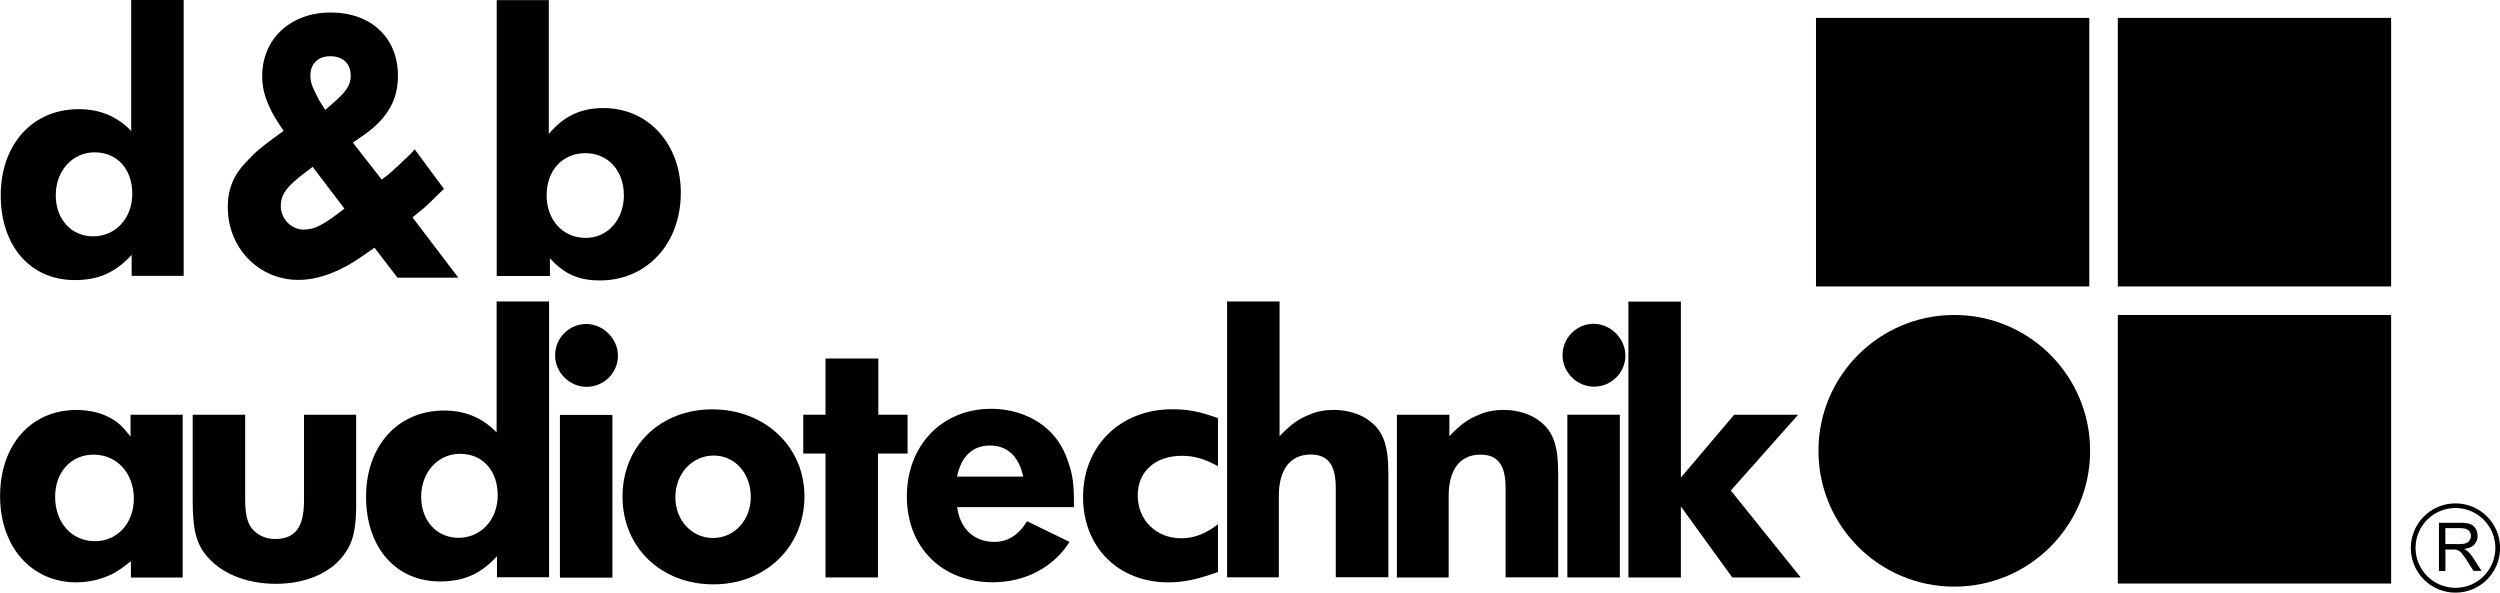
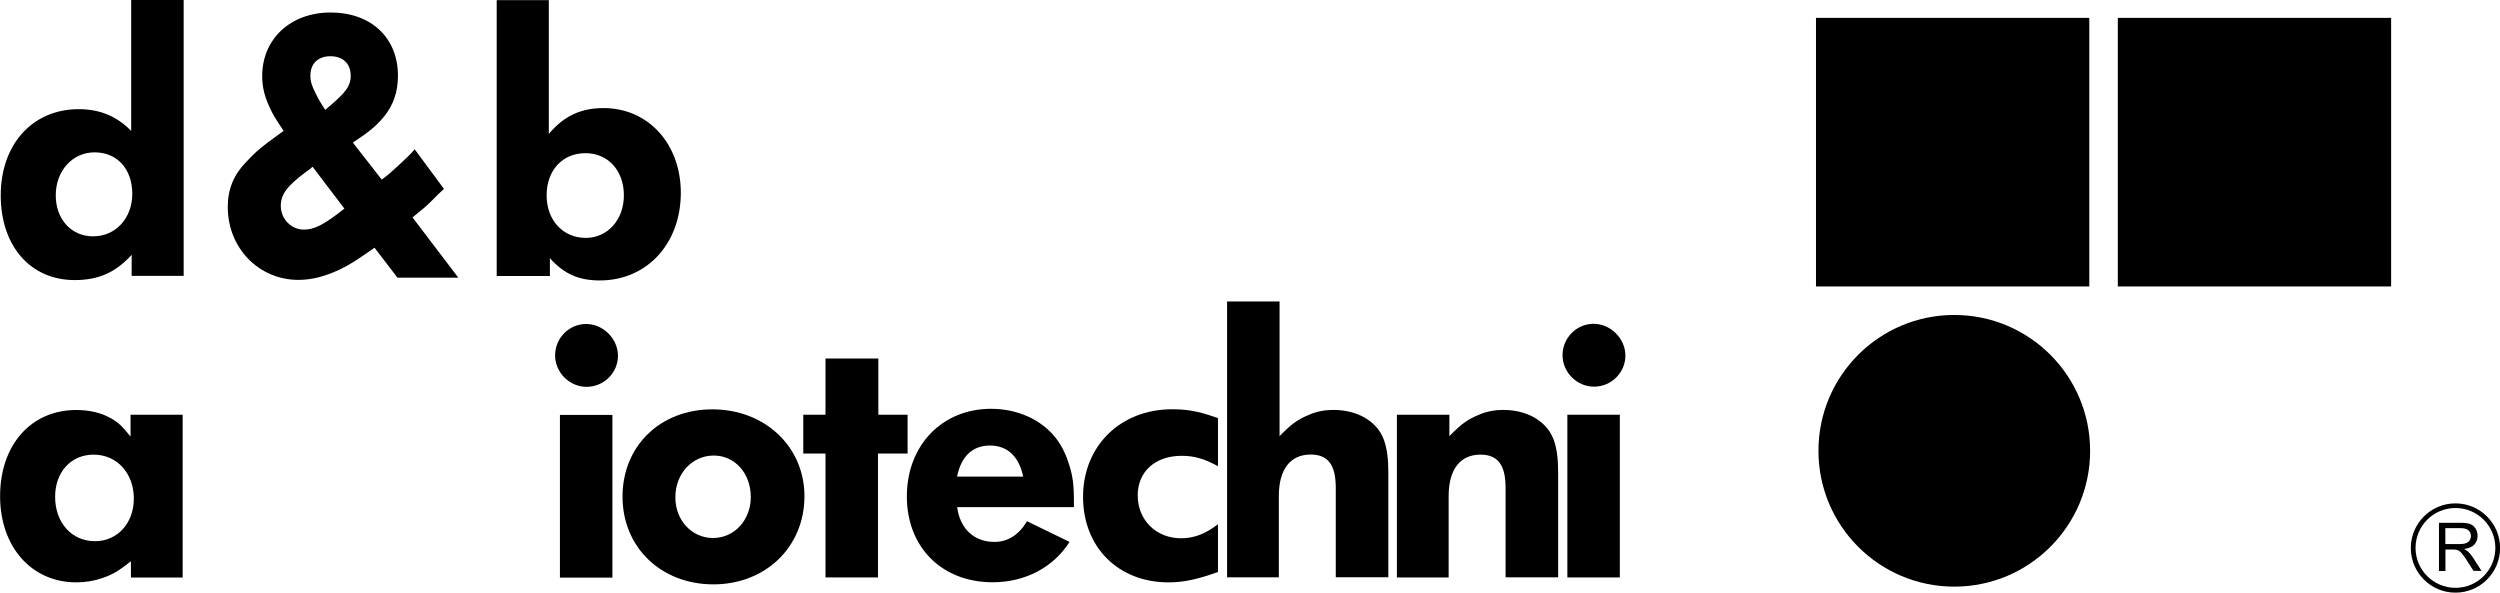
<svg xmlns="http://www.w3.org/2000/svg" xml:space="preserve" width="30mm" height="7.111mm" version="1.1" style="shape-rendering:geometricPrecision; text-rendering:geometricPrecision; image-rendering:optimizeQuality; fill-rule:evenodd; clip-rule:evenodd" viewBox="0 0 274.41 65.04">
  <defs>
    <style type="text/css">
   
    .fil1 {fill:black}
    .fil0 {fill:black;fill-rule:nonzero}
   
  </style>
  </defs>
  <g id="Layer_x0020_1">
    <g id="_105553201369664">
      <g>
        <path class="fil0" d="M267.71 62.68l0 -5.3 2.35 0c0.47,0 0.83,0.05 1.08,0.14 0.25,0.1 0.44,0.26 0.59,0.5 0.15,0.24 0.22,0.51 0.22,0.8 0,0.38 -0.12,0.69 -0.36,0.95 -0.24,0.26 -0.62,0.42 -1.13,0.49 0.19,0.09 0.33,0.18 0.42,0.26 0.2,0.19 0.4,0.42 0.58,0.7l0.92 1.44 -0.88 0 -0.7 -1.1c-0.2,-0.32 -0.37,-0.56 -0.51,-0.73 -0.13,-0.17 -0.25,-0.29 -0.35,-0.35 -0.11,-0.07 -0.21,-0.11 -0.32,-0.14 -0.08,-0.02 -0.21,-0.02 -0.39,-0.02l-0.81 0 0 2.35 -0.7 0zm0.7 -2.96l1.51 0c0.32,0 0.57,-0.03 0.75,-0.1 0.18,-0.07 0.32,-0.17 0.41,-0.32 0.09,-0.15 0.14,-0.3 0.14,-0.47 0,-0.25 -0.09,-0.46 -0.27,-0.62 -0.18,-0.16 -0.47,-0.24 -0.86,-0.24l-1.68 0 0 1.75z" />
        <path class="fil1" d="M269.52 55.25c2.7,0 4.9,2.19 4.9,4.9 0,2.7 -2.19,4.9 -4.9,4.9 -2.7,0 -4.9,-2.19 -4.9,-4.9 0,-2.7 2.19,-4.9 4.9,-4.9zm0 0.51c2.42,0 4.38,1.96 4.38,4.38 0,2.42 -1.96,4.38 -4.38,4.38 -2.42,0 -4.38,-1.96 -4.38,-4.38 0,-2.42 1.96,-4.38 4.38,-4.38z" />
      </g>
      <g>
        <path class="fil0" d="M74.73 21.16c0,-5.36 -3.57,-9.3 -8.48,-9.3 -2.52,0 -4.38,0.89 -6.01,2.84l0 -14.69 -5.72 0 0 30.28 5.84 0 0 -1.95c1.58,1.75 3.17,2.44 5.48,2.44 5.16,0 8.89,-4.03 8.89,-9.63zm-6.25 0.28c0,2.68 -1.79,4.67 -4.18,4.67 -2.52,0 -4.3,-1.95 -4.3,-4.67 0,-2.76 1.75,-4.63 4.26,-4.63 2.48,0 4.22,1.91 4.22,4.63z" />
        <path class="fil0" d="M20.16 30.28l0 -30.28 -5.76 0 0 14.37c-1.58,-1.62 -3.45,-2.39 -5.76,-2.39 -5.07,0 -8.56,3.86 -8.56,9.46 0,5.56 3.25,9.3 8.12,9.3 2.6,0 4.47,-0.82 6.25,-2.77l0 2.31 5.72 0zm-5.64 -9.01c0,2.68 -1.83,4.67 -4.3,4.67 -2.39,0 -4.1,-1.87 -4.1,-4.51 0,-2.68 1.83,-4.71 4.26,-4.71 2.48,0 4.14,1.83 4.14,4.55z" />
        <path class="fil0" d="M50.31 30.48l-5.03 -6.62c1.1,-0.89 1.5,-1.22 2.03,-1.75l0.77 -0.77 0.65 -0.61 -3.21 -4.34c-0.57,0.65 -0.69,0.73 -1.71,1.7 -0.97,0.89 -1.1,1.02 -1.91,1.62l-3.17 -4.06c1.91,-1.26 2.6,-1.87 3.41,-2.84 1.06,-1.3 1.54,-2.76 1.54,-4.5 0,-4.18 -2.96,-6.94 -7.39,-6.94 -4.38,0 -7.51,2.88 -7.51,6.98 0,1.14 0.24,2.19 0.77,3.33 0.36,0.81 0.65,1.3 1.58,2.68 -2.48,1.79 -3.05,2.27 -4.14,3.45 -1.34,1.38 -1.99,2.96 -1.99,4.91 0,4.51 3.41,8 7.75,8 1.46,0 2.88,-0.37 4.46,-1.1 1.22,-0.57 1.99,-1.1 3.9,-2.43l2.52 3.29 6.66 0zm-12.5 -7.59c-2.27,1.79 -3.29,2.31 -4.47,2.31 -1.38,0 -2.52,-1.18 -2.52,-2.6 0,-1.26 0.69,-2.19 2.76,-3.73 0.45,-0.32 0.49,-0.36 0.73,-0.57l3.49 4.59zm0.69 -14.61c0,1.14 -0.53,1.83 -2.23,3.29l-0.57 0.49c-0.53,-0.81 -0.73,-1.14 -1.1,-1.91 -0.41,-0.81 -0.53,-1.26 -0.53,-1.87 0,-1.3 0.85,-2.11 2.19,-2.11 1.38,0 2.23,0.81 2.23,2.11z" />
        <g>
-           <polygon class="fil0" points="197.65,63.38 189.98,53.84 197.37,45.52 190.35,45.52 184.5,52.42 184.5,33.1 178.74,33.1 178.74,63.38 184.5,63.38 184.5,55.59 190.14,63.38 " />
          <polygon class="fil0" points="177.8,63.38 177.8,45.52 172.04,45.52 172.04,63.38 " />
          <path class="fil0" d="M178.41 39.03c0,-1.87 -1.62,-3.49 -3.49,-3.49 -1.87,0 -3.41,1.54 -3.41,3.45 0,1.87 1.58,3.45 3.45,3.45 1.91,0 3.45,-1.54 3.45,-3.41z" />
          <path class="fil0" d="M171.03 63.38l0 -11.45c0,-3 -0.53,-4.55 -1.99,-5.68 -1.01,-0.81 -2.48,-1.26 -4.02,-1.26 -0.93,0 -1.83,0.16 -2.68,0.53 -1.18,0.49 -1.87,0.93 -3.25,2.35l0 -2.35 -5.76 0 0 17.86 5.68 0 0 -8.93c0,-2.92 1.26,-4.55 3.49,-4.55 1.91,0 2.76,1.14 2.76,3.65l0 9.82 5.76 0z" />
-           <path class="fil0" d="M152.39 63.38l0 -11.45c0,-3 -0.53,-4.55 -1.99,-5.68 -1.01,-0.81 -2.48,-1.26 -4.02,-1.26 -0.93,0 -1.83,0.16 -2.68,0.53 -1.18,0.49 -1.87,0.93 -3.25,2.35l0 -14.78 -5.76 0 0 30.28 5.68 0 0 -8.93c0,-2.92 1.26,-4.55 3.49,-4.55 1.91,0 2.76,1.14 2.76,3.65l0 9.82 5.76 0z" />
+           <path class="fil0" d="M152.39 63.38l0 -11.45c0,-3 -0.53,-4.55 -1.99,-5.68 -1.01,-0.81 -2.48,-1.26 -4.02,-1.26 -0.93,0 -1.83,0.16 -2.68,0.53 -1.18,0.49 -1.87,0.93 -3.25,2.35l0 -14.78 -5.76 0 0 30.28 5.68 0 0 -8.93c0,-2.92 1.26,-4.55 3.49,-4.55 1.91,0 2.76,1.14 2.76,3.65l0 9.82 5.76 0" />
          <path class="fil0" d="M133.69 62.78l0 -5.24c-1.42,1.1 -2.68,1.54 -4.06,1.54 -2.72,0 -4.75,-1.99 -4.75,-4.71 0,-2.6 1.91,-4.34 4.83,-4.34 1.38,0 2.48,0.32 3.98,1.14l0 -5.28c-1.42,-0.49 -1.99,-0.65 -2.92,-0.81 -0.69,-0.12 -1.42,-0.16 -2.11,-0.16 -5.68,0 -9.78,4.02 -9.78,9.62 0,5.52 3.86,9.38 9.38,9.38 1.66,0 3.13,-0.32 5.44,-1.14z" />
          <path class="fil0" d="M117.88 55.68l0 -0.41c0,-2.11 -0.12,-3.09 -0.61,-4.51 -0.32,-1.02 -0.81,-1.95 -1.38,-2.68 -1.58,-2.03 -4.22,-3.21 -7.1,-3.21 -5.4,0 -9.25,4.02 -9.25,9.62 0,5.56 3.82,9.42 9.42,9.42 3.57,0 6.66,-1.63 8.44,-4.43l-4.67 -2.27c-0.89,1.5 -2.11,2.27 -3.57,2.27 -2.23,0 -3.78,-1.42 -4.1,-3.82l12.83 0zm-5.56 -3.37l-7.27 0c0.45,-2.23 1.71,-3.41 3.61,-3.41 1.91,0 3.17,1.18 3.65,3.41z" />
          <polygon class="fil0" points="99.62,49.78 99.62,45.52 96.41,45.52 96.41,39.35 90.61,39.35 90.61,45.52 88.17,45.52 88.17,49.78 90.61,49.78 90.61,63.38 96.37,63.38 96.37,49.78 " />
          <path class="fil0" d="M88.3 54.47c0,-5.44 -4.34,-9.54 -10.11,-9.54 -5.72,0 -9.86,4.02 -9.86,9.58 0,5.56 4.22,9.63 9.98,9.63 5.72,0 9.99,-4.11 9.99,-9.67zm-5.89 0.08c0,2.52 -1.79,4.5 -4.14,4.5 -2.35,0 -4.14,-1.95 -4.14,-4.46 0,-2.6 1.83,-4.59 4.22,-4.59 2.31,0 4.06,1.95 4.06,4.55z" />
          <polygon class="fil0" points="67.22,63.4 67.22,45.54 61.46,45.54 61.46,63.4 " />
          <path class="fil0" d="M67.83 39.05c0,-1.87 -1.62,-3.49 -3.49,-3.49 -1.87,0 -3.41,1.54 -3.41,3.45 0,1.87 1.58,3.45 3.45,3.45 1.91,0 3.45,-1.54 3.45,-3.41z" />
-           <path class="fil0" d="M60.27 63.37l0 -30.28 -5.76 0 0 14.37c-1.58,-1.62 -3.45,-2.4 -5.76,-2.4 -5.07,0 -8.57,3.86 -8.57,9.46 0,5.56 3.25,9.3 8.12,9.3 2.6,0 4.47,-0.82 6.25,-2.77l0 2.31 5.72 0zm-5.64 -9.01c0,2.68 -1.83,4.67 -4.3,4.67 -2.39,0 -4.1,-1.87 -4.1,-4.51 0,-2.68 1.83,-4.71 4.26,-4.71 2.48,0 4.14,1.83 4.14,4.55z" />
-           <path class="fil0" d="M39.09 55.3l0 -9.78 -5.72 0 0 9.42c0,2.92 -0.97,4.22 -3.17,4.22 -0.73,0 -1.38,-0.2 -1.91,-0.57 -1.02,-0.69 -1.38,-1.71 -1.38,-3.82l0 -9.25 -5.76 0 0 9.42c0,3.41 0.45,4.99 1.87,6.45 1.62,1.7 4.26,2.69 7.27,2.69 3.21,0 5.89,-1.14 7.39,-3.09 1.06,-1.38 1.42,-2.84 1.42,-5.68z" />
          <path class="fil0" d="M20.05 63.38l0 -17.86 -5.72 0 0 2.4c-0.93,-1.18 -1.42,-1.62 -2.27,-2.07 -1.02,-0.57 -2.31,-0.85 -3.69,-0.85 -4.95,0 -8.36,3.82 -8.36,9.46 0,5.56 3.45,9.46 8.36,9.46 1.01,0 1.99,-0.16 2.92,-0.49 1.06,-0.37 1.71,-0.74 3.08,-1.83l0 1.79 5.68 0zm-5.36 -8.65c0,2.68 -1.79,4.67 -4.26,4.67 -2.56,0 -4.38,-2.03 -4.38,-4.87 0,-2.72 1.75,-4.63 4.22,-4.63 2.56,0 4.42,2.03 4.42,4.83z" />
        </g>
      </g>
      <rect class="fil1" x="199.33" y="1.96" width="30" height="29.48" />
-       <rect class="fil1" x="232.46" y="34.57" width="30" height="29.48" />
      <rect class="fil1" x="232.46" y="1.96" width="30" height="29.48" />
      <circle class="fil1" cx="214.51" cy="49.48" r="14.91" />
    </g>
  </g>
</svg>